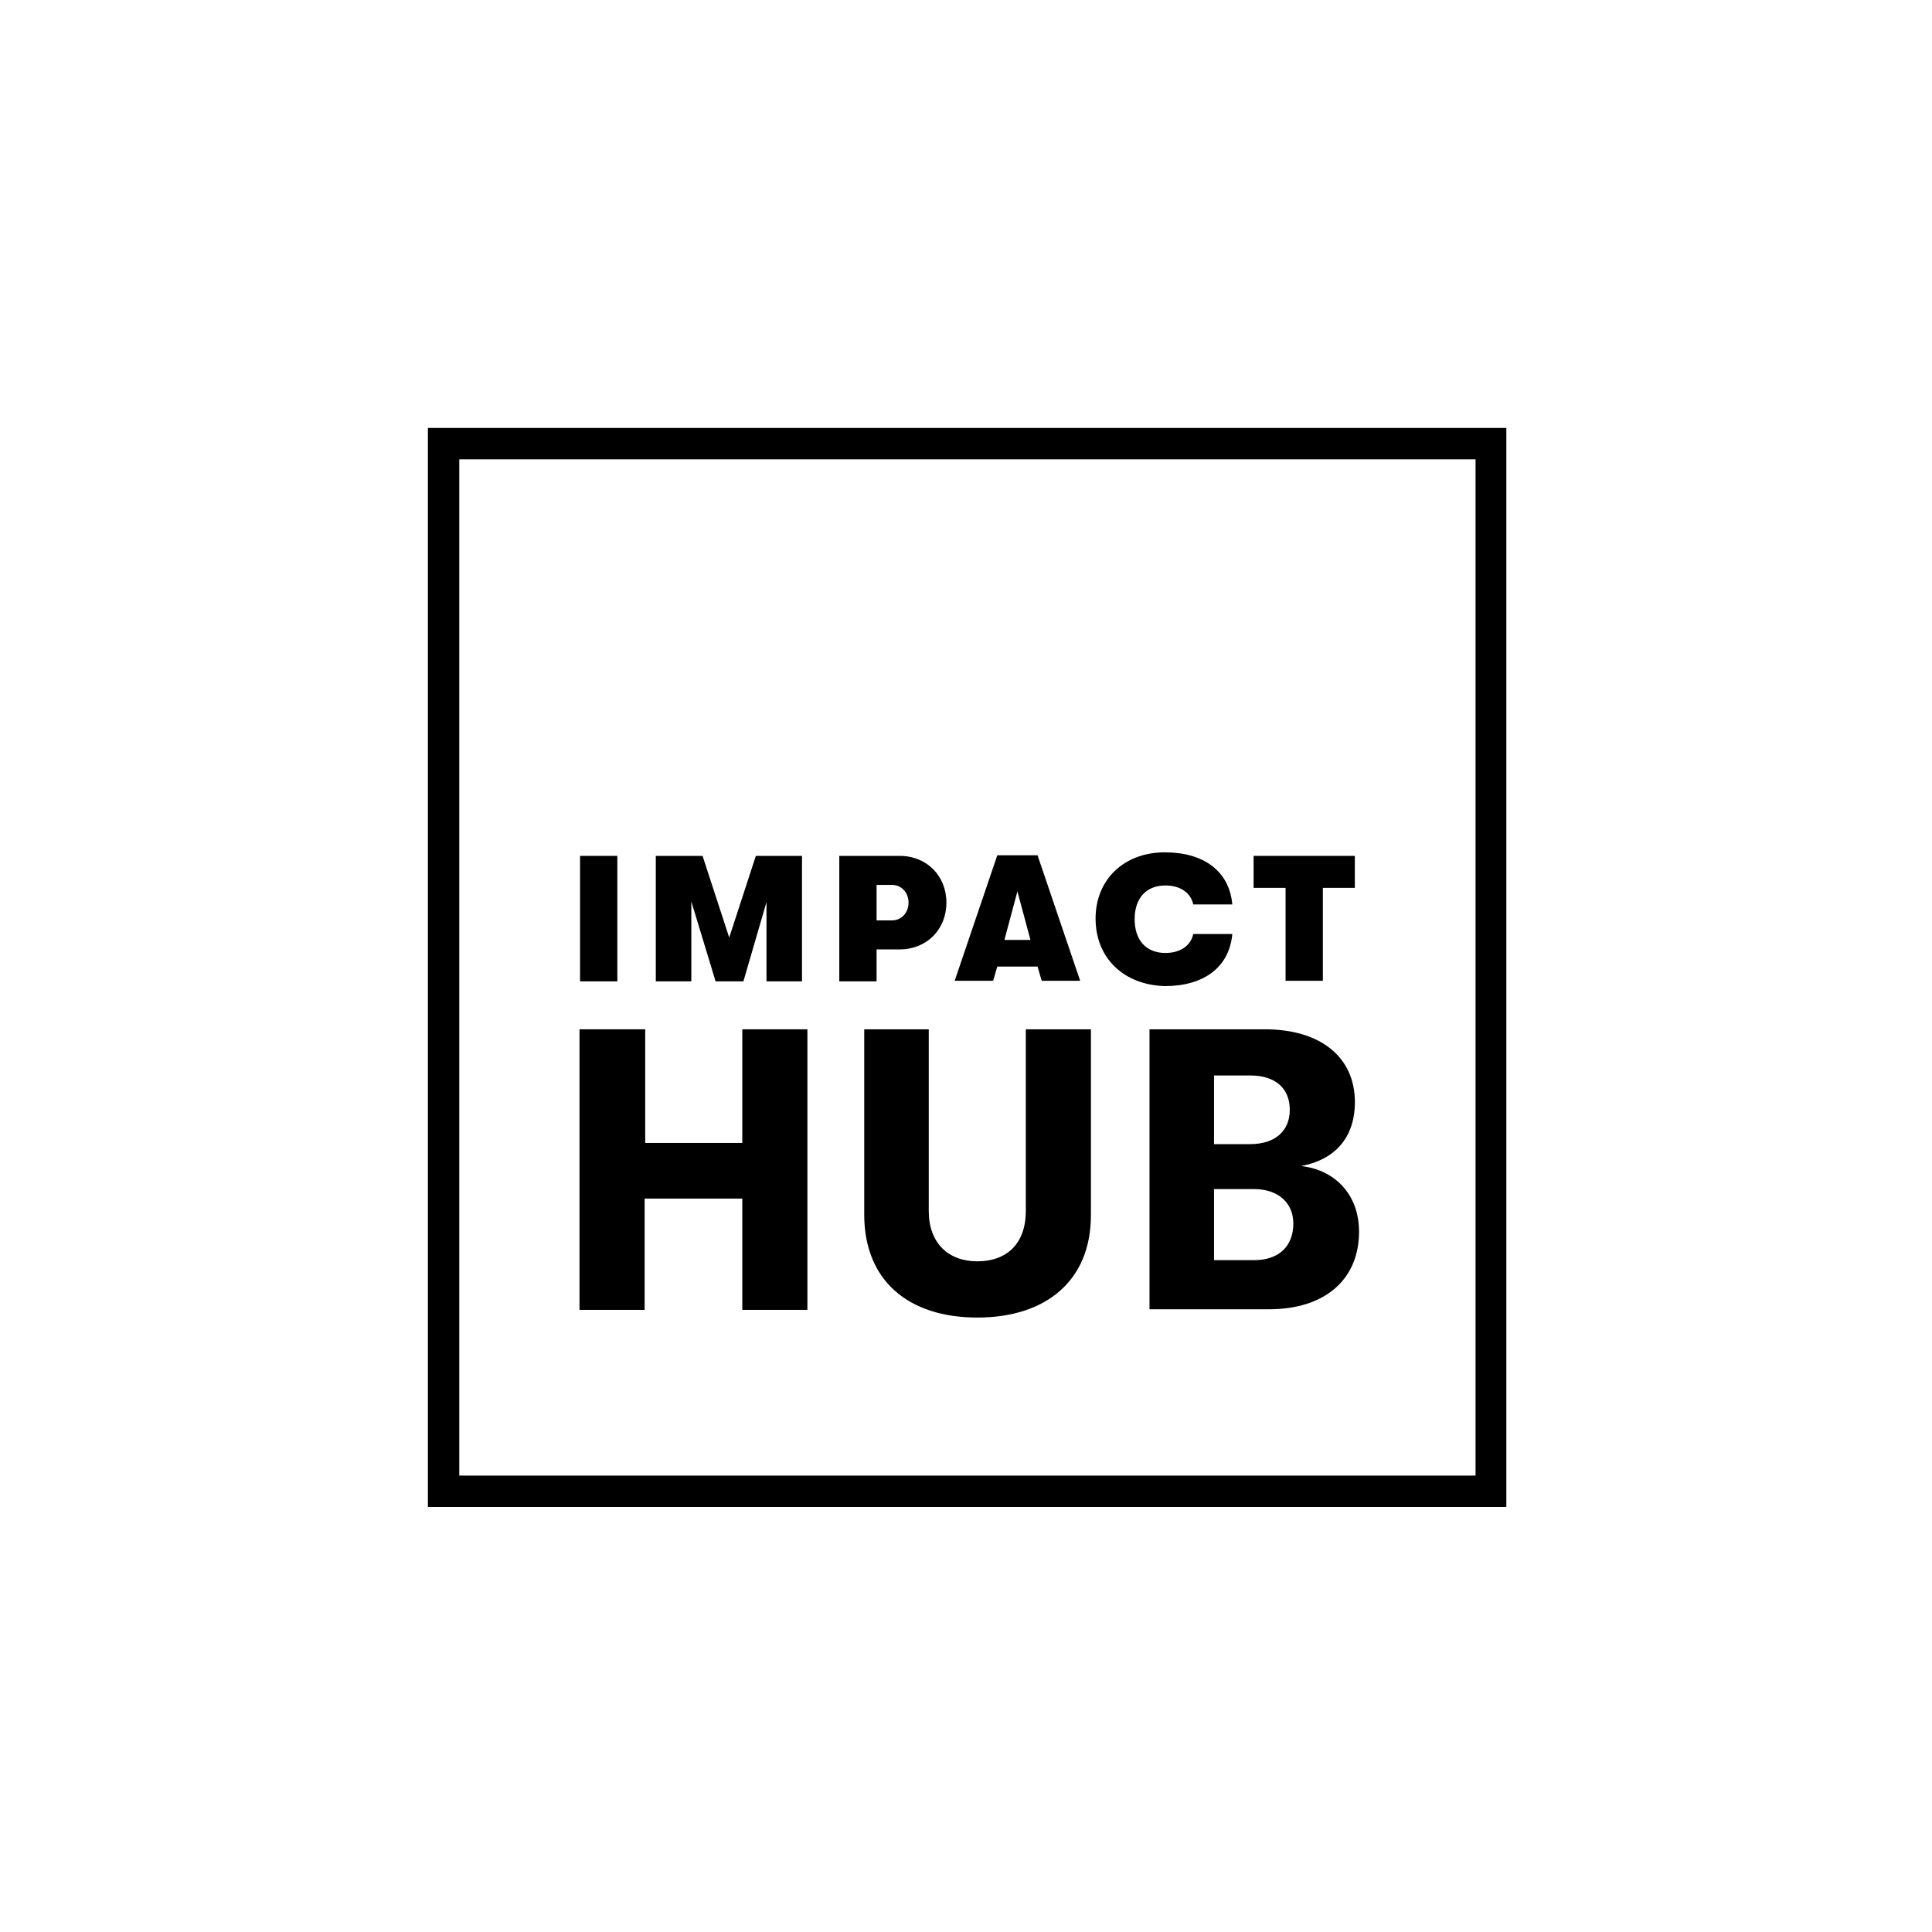
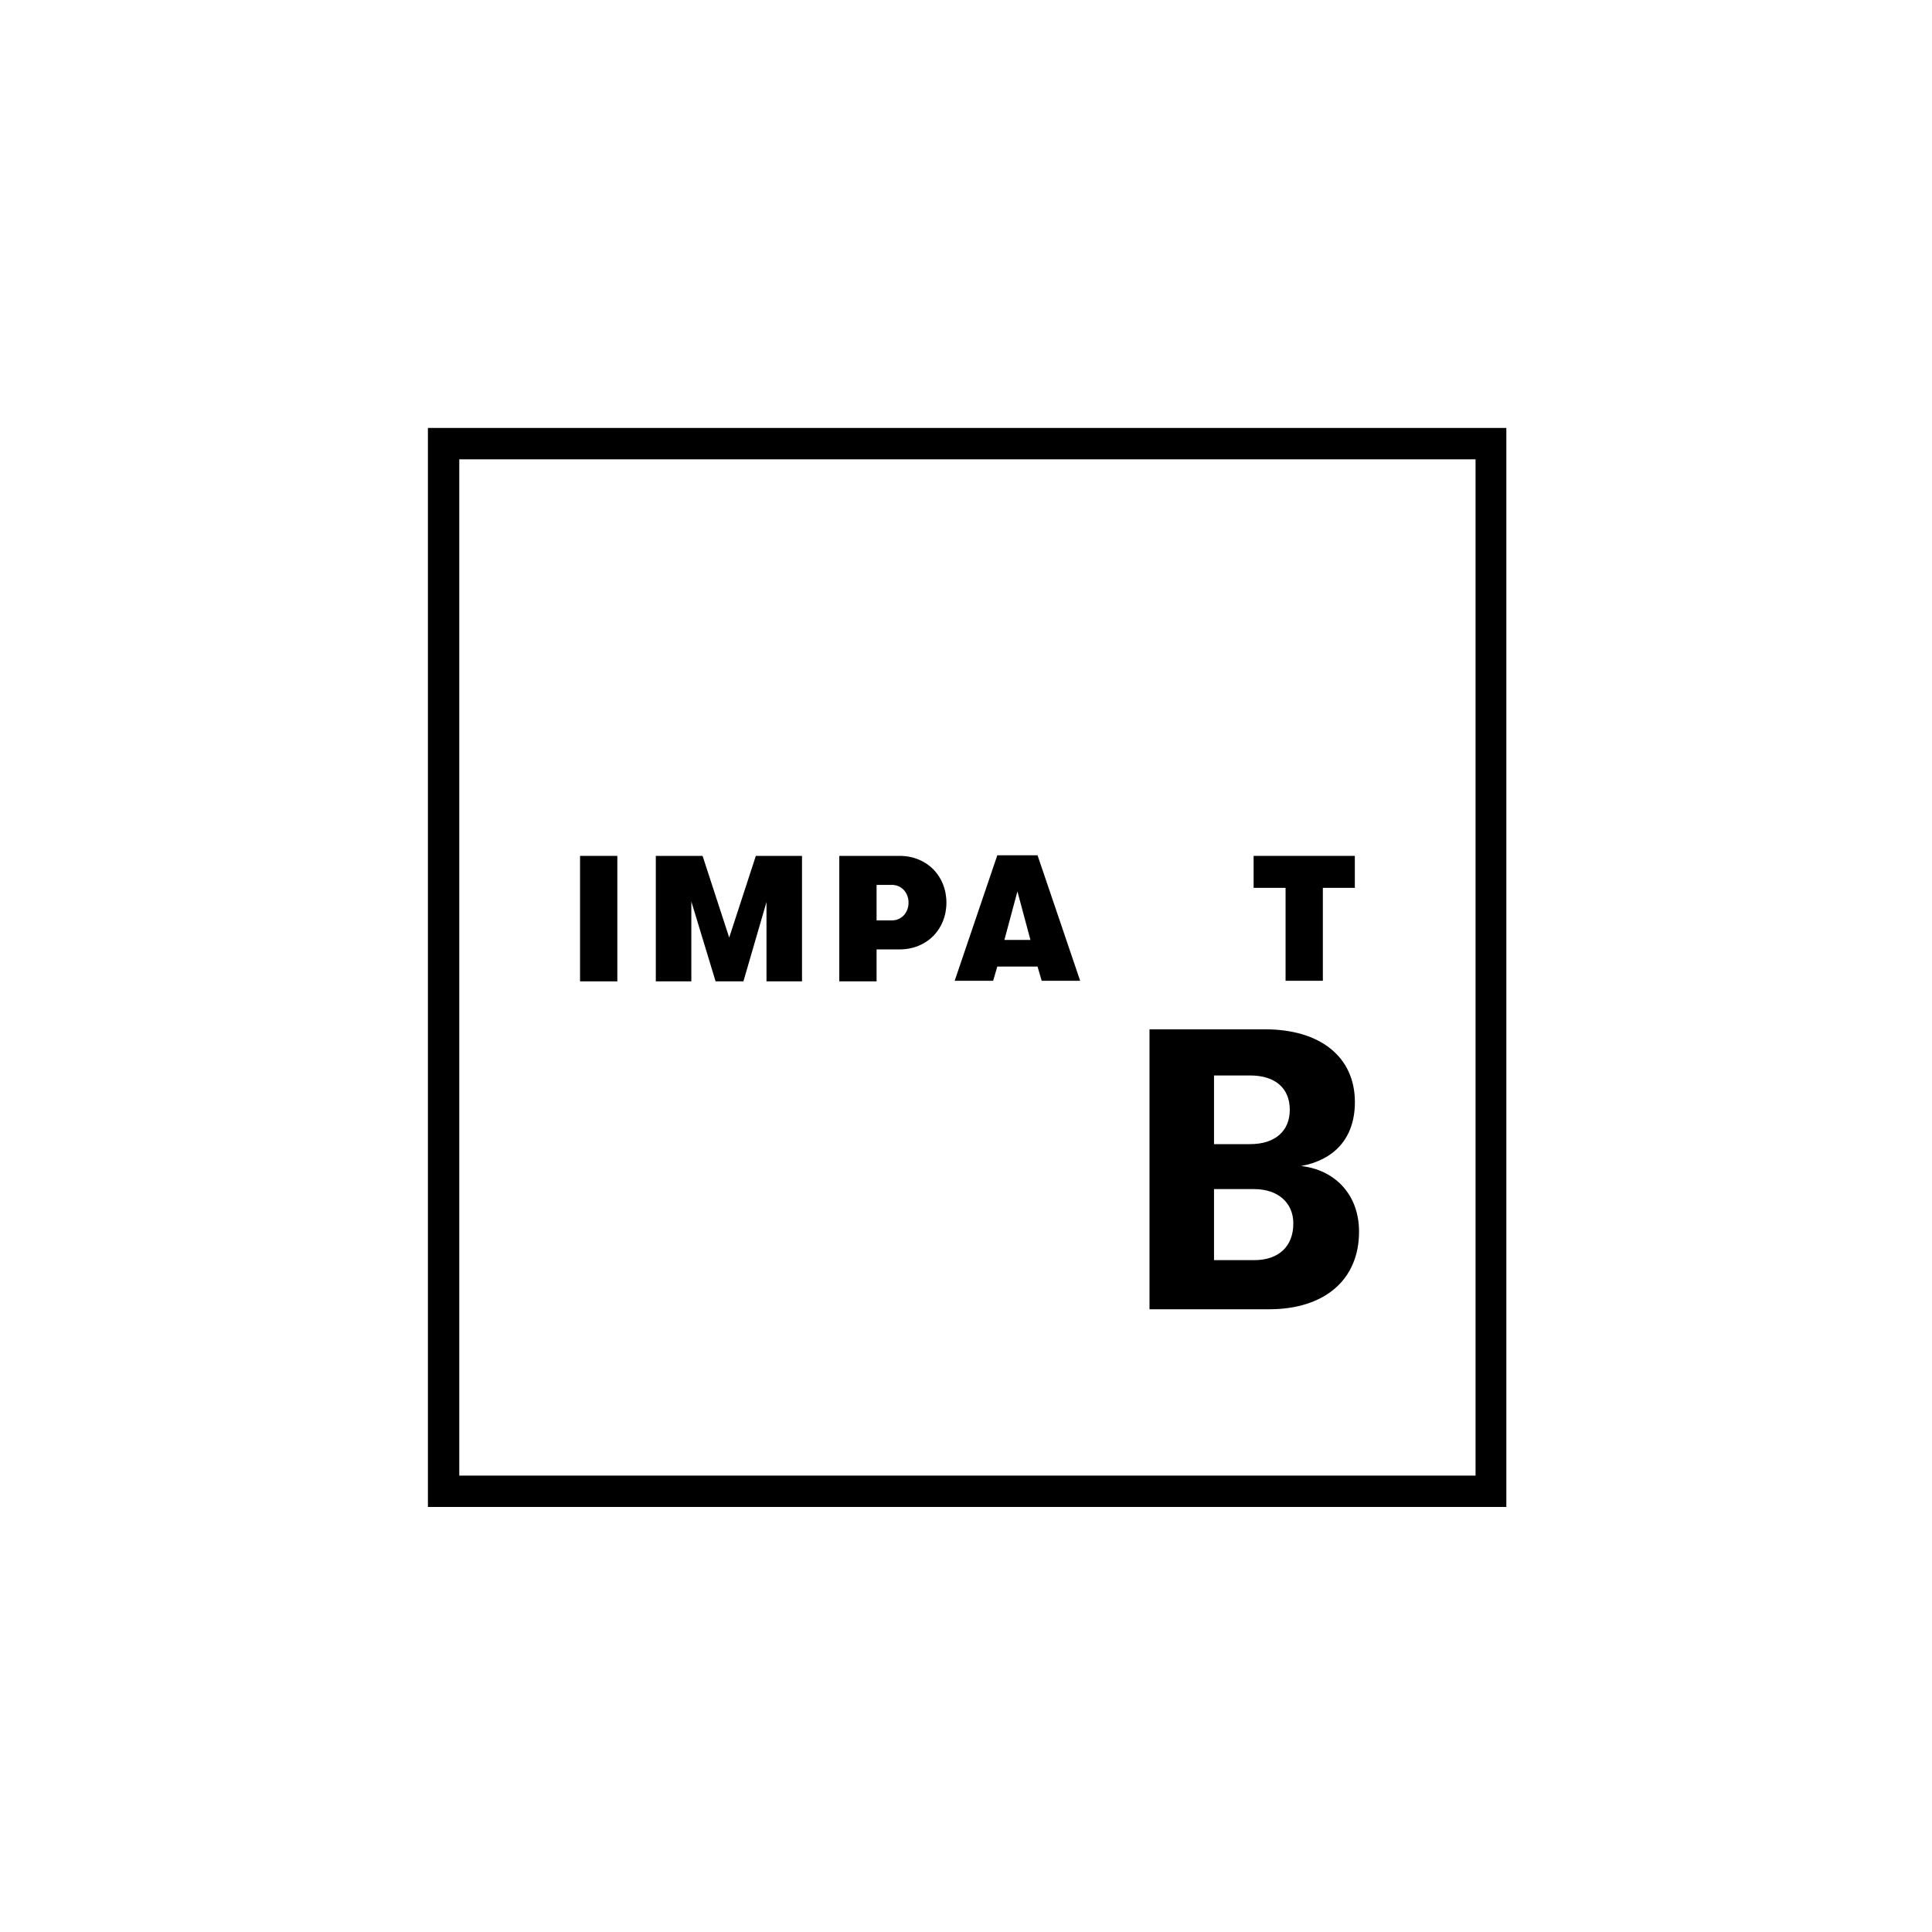
<svg xmlns="http://www.w3.org/2000/svg" width="200" height="200" viewBox="0 0 200 200" fill="none">
  <path d="M155.997 156H44.297V44.3H155.936V156H155.997ZM47.544 152.753H152.749V47.548H47.544V152.753Z" fill="black" />
-   <path d="M60.053 106.553H66.793V118.317H76.842V106.553H83.582V135.596H76.842V124.077H66.732V135.596H59.992V106.553H60.053Z" fill="black" />
-   <path d="M89.465 125.731V106.553H96.144V125.363C96.144 128.672 98.166 130.572 101.168 130.572C104.232 130.572 106.192 128.733 106.192 125.363V106.553H112.932V125.792C112.932 132.532 108.337 136.392 101.168 136.392C93.999 136.392 89.465 132.532 89.465 125.731Z" fill="black" />
  <path d="M140.687 127.508C140.687 132.471 137.133 135.535 131.373 135.535H118.996V106.553H130.944C136.704 106.553 140.258 109.433 140.258 114.089C140.258 117.888 138.052 120.094 134.682 120.707C138.052 121.074 140.687 123.525 140.687 127.508ZM125.675 111.393V118.44H129.412C131.986 118.44 133.518 117.092 133.518 114.886C133.518 112.68 132.047 111.332 129.412 111.332H125.675V111.393ZM133.885 126.65C133.885 124.506 132.292 123.096 129.841 123.096H125.675V130.449H129.841C132.354 130.449 133.885 129.04 133.885 126.65Z" fill="black" />
  <path d="M60.047 88.601H63.907V101.59H60.047V88.601Z" fill="black" />
  <path d="M67.828 88.601H72.73L75.487 97.056L78.245 88.601H83.024V101.59H79.347V93.38L76.958 101.59H74.078L71.566 93.319V101.59H67.889V88.601H67.828Z" fill="black" />
  <path d="M97.973 93.441C97.973 96.198 95.951 98.282 93.133 98.282H90.743V101.59H86.883V88.601H93.133C95.951 88.601 97.973 90.684 97.973 93.441ZM94.052 93.441C94.052 92.4 93.316 91.603 92.336 91.603H90.743V95.279H92.336C93.316 95.279 94.052 94.483 94.052 93.441Z" fill="black" />
  <path d="M107.406 100.059H103.24L102.811 101.529H98.828L103.24 88.54H107.406L111.818 101.529H107.835L107.406 100.059ZM106.671 97.302L105.323 92.277L103.975 97.302H106.671Z" fill="black" />
-   <path d="M113.414 95.096C113.414 91.052 116.355 88.233 120.583 88.233C124.627 88.233 127.262 90.194 127.568 93.625H123.524C123.279 92.461 122.237 91.665 120.644 91.665C118.622 91.665 117.458 93.013 117.458 95.157C117.458 97.302 118.622 98.65 120.644 98.65C122.237 98.65 123.279 97.853 123.524 96.689H127.568C127.262 100.12 124.627 102.081 120.583 102.081C116.294 101.958 113.414 99.14 113.414 95.096Z" fill="black" />
  <path d="M133.082 91.91H129.773V88.601H140.251V91.91H136.942V101.53H133.082V91.91Z" fill="black" />
</svg>